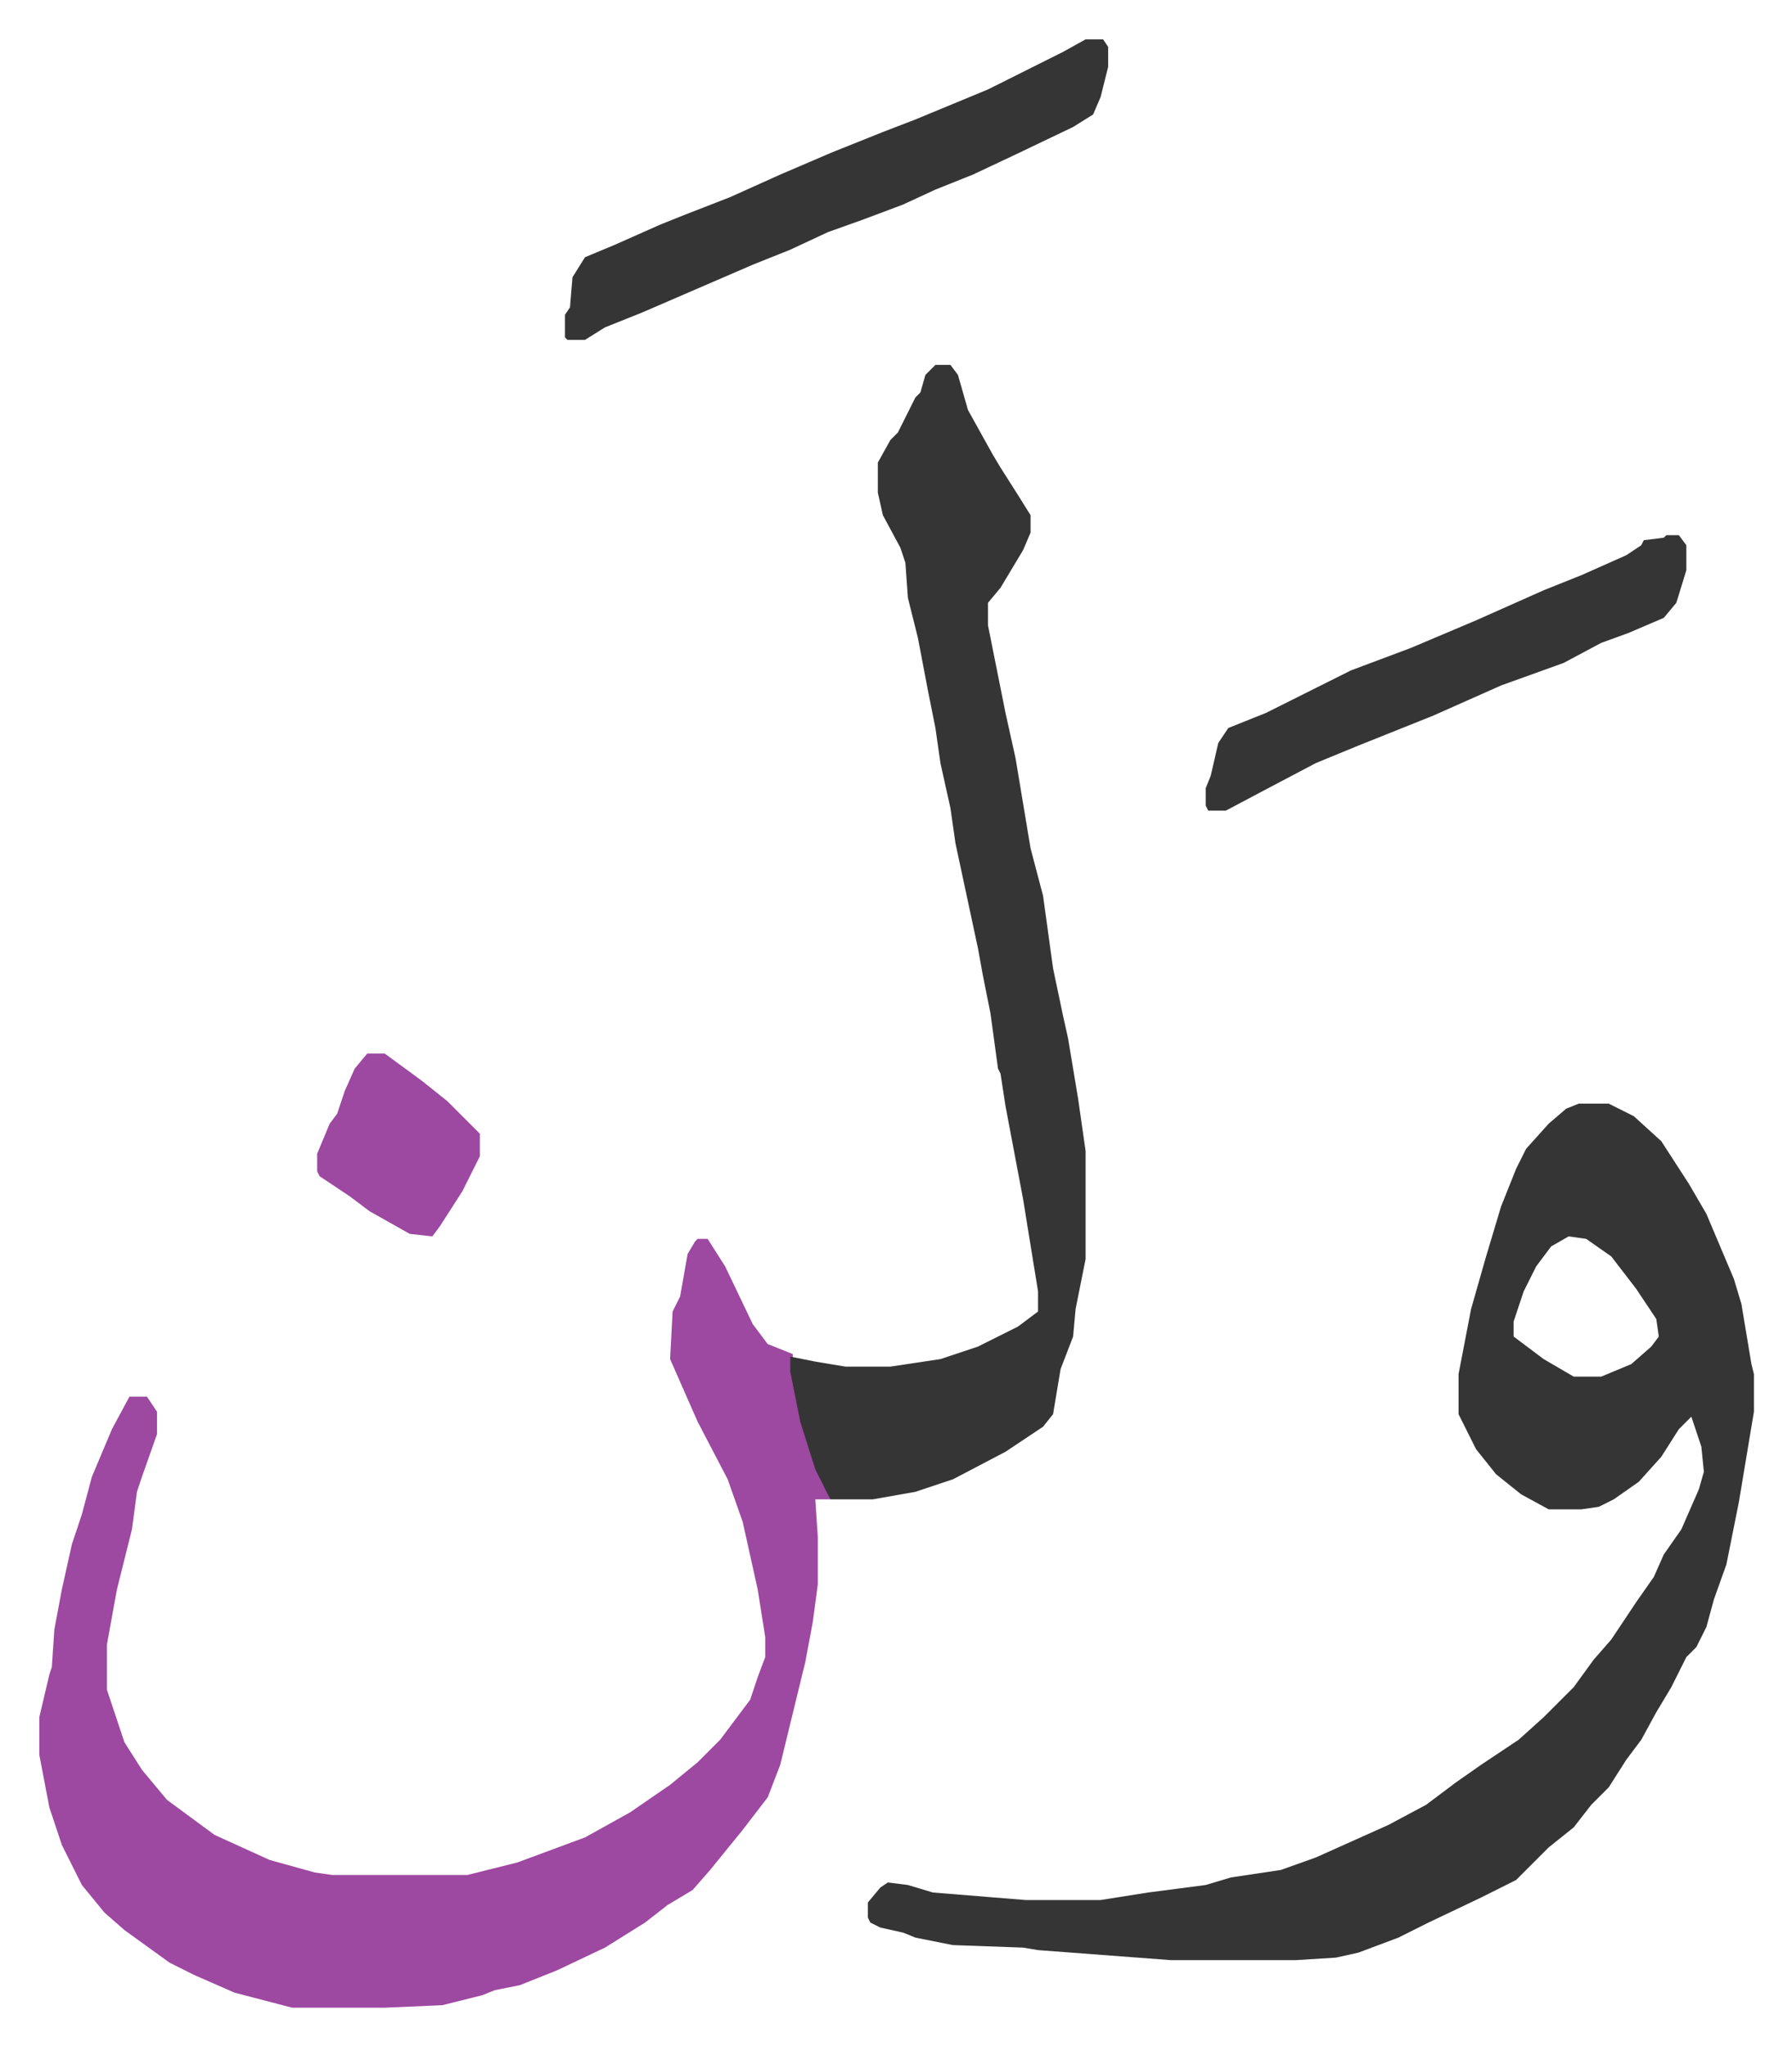
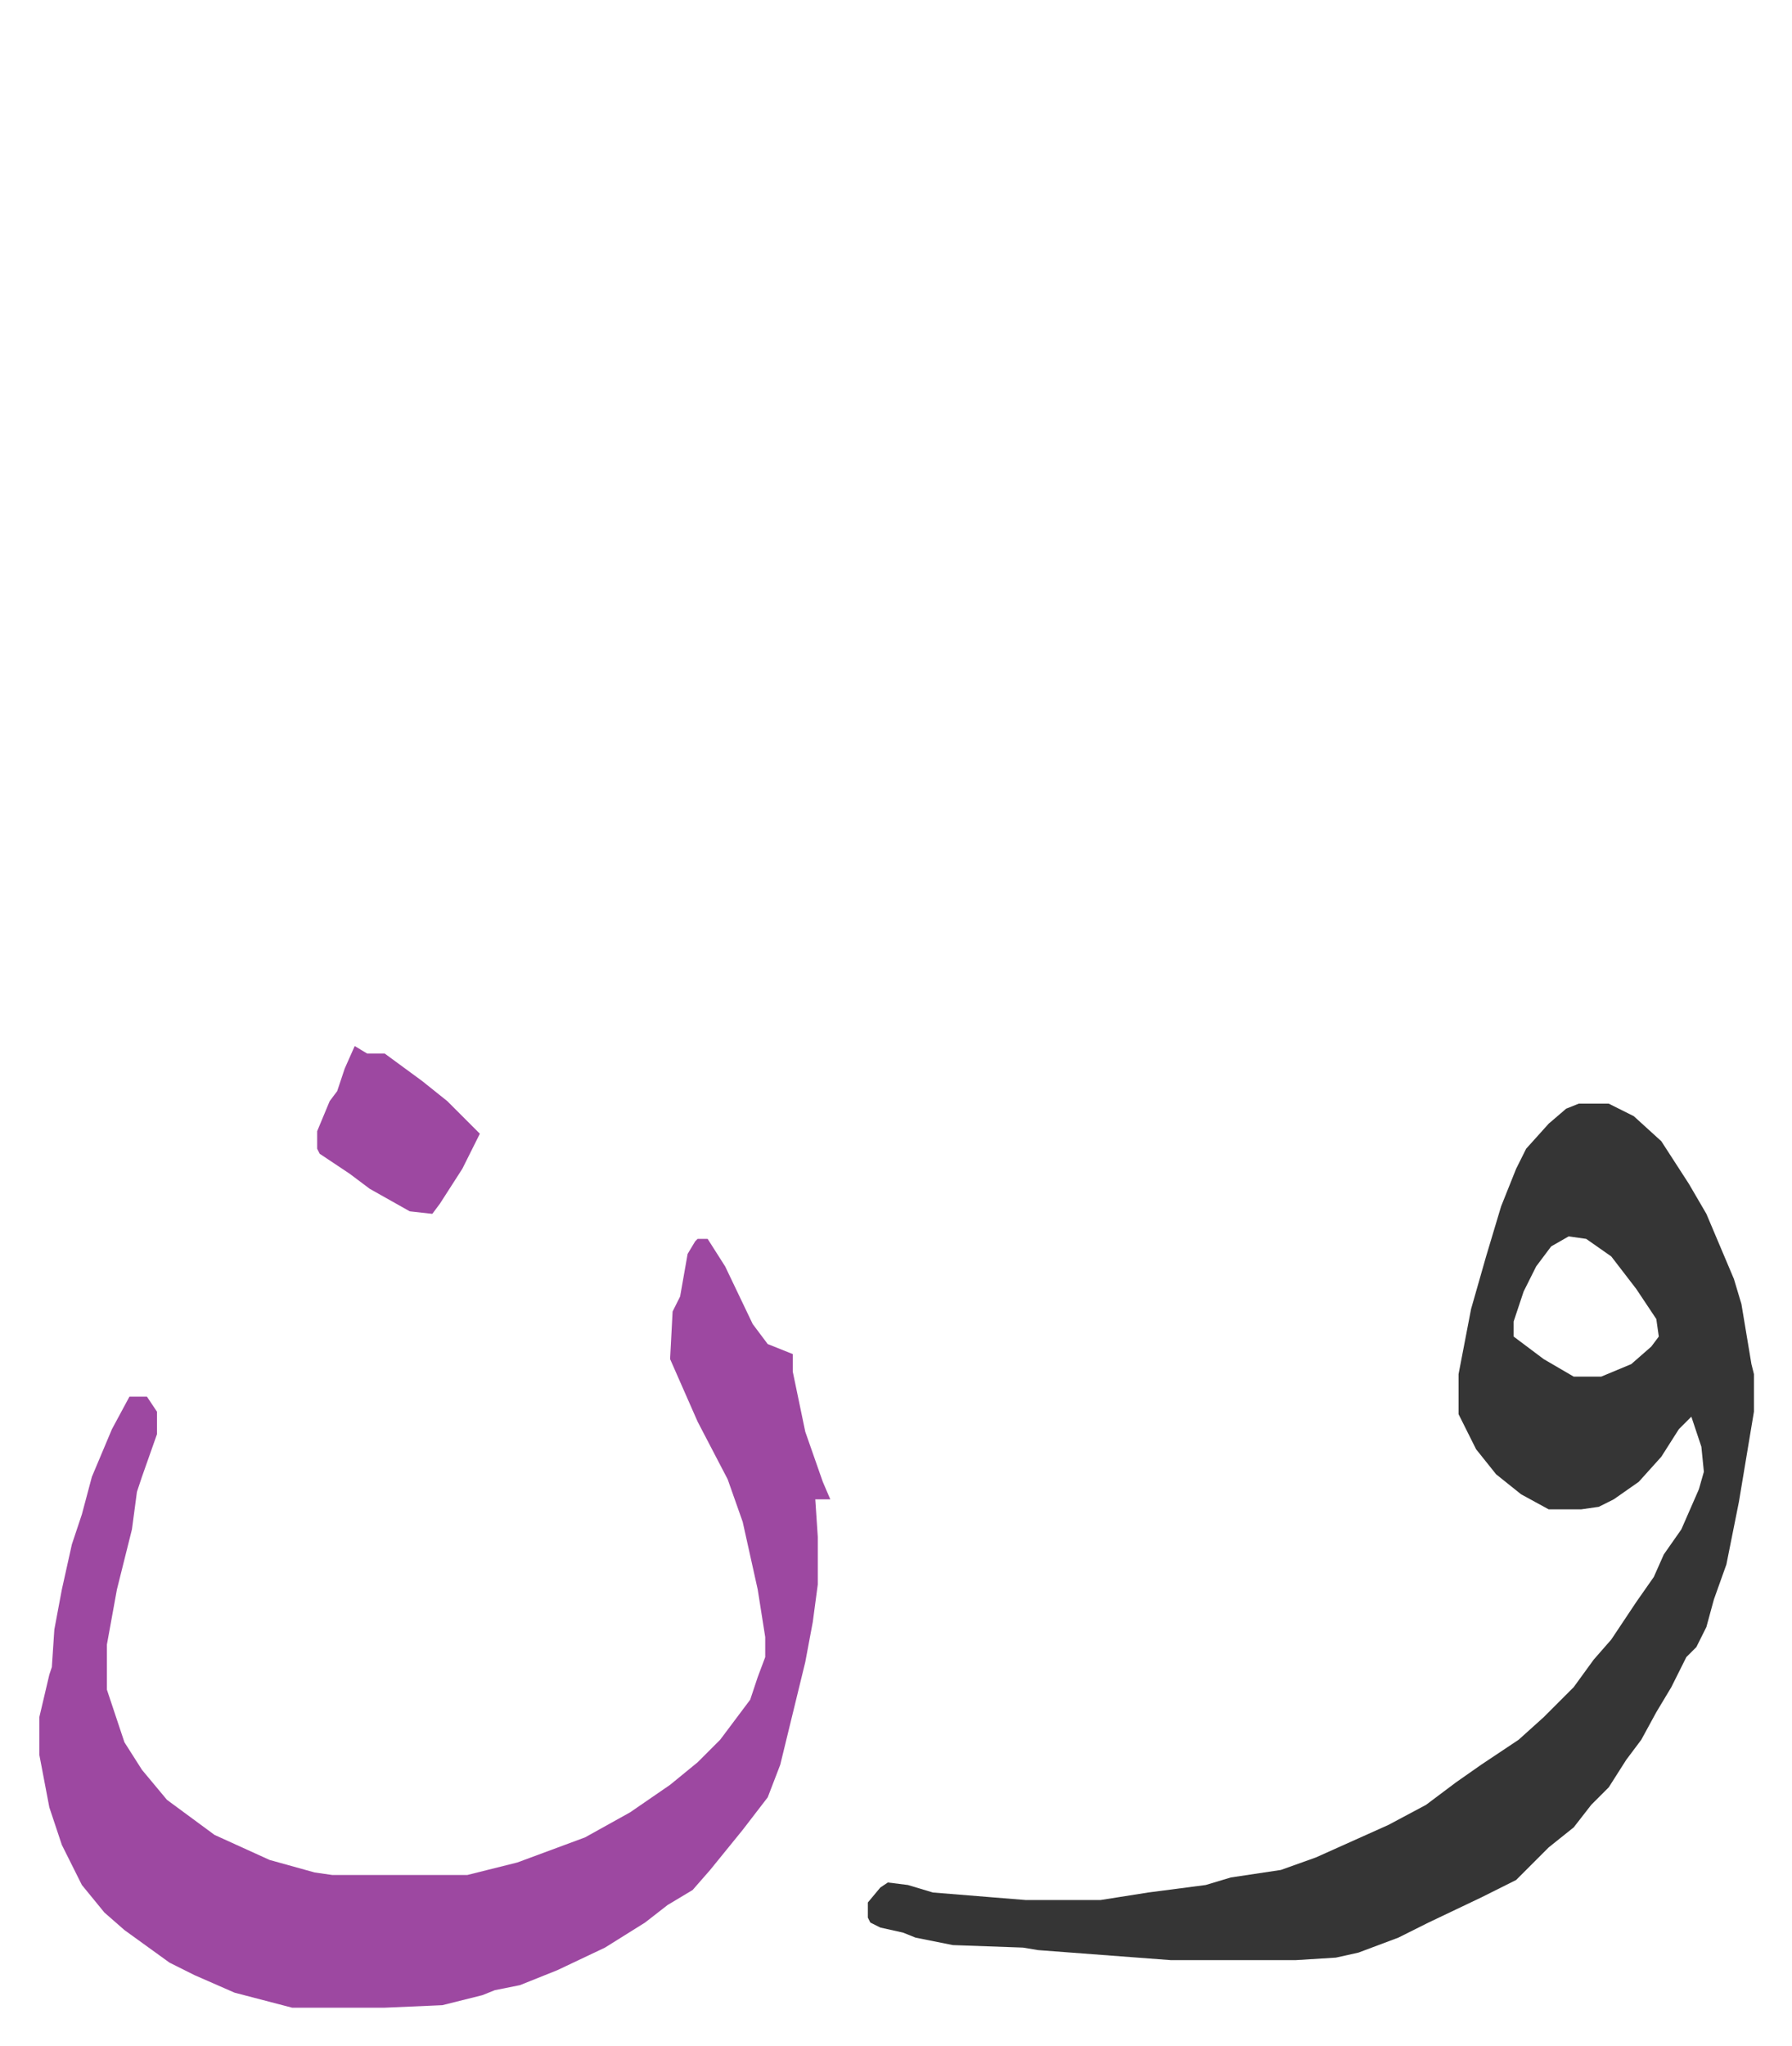
<svg xmlns="http://www.w3.org/2000/svg" role="img" viewBox="-15.71 340.29 715.92 816.92">
  <path fill="#353535" id="rule_normal" d="M615 781h12l10 5 11 10 11 17 7 12 11 26 3 10 4 24 1 4v15l-6 36-5 25-5 14-3 11-4 8-4 4-6 12-6 10-6 11-6 8-7 11-7 7-7 9-10 8-13 13-14 7-21 10-12 6-16 6-9 2-16 1h-50l-53-4-6-1-28-1-15-3-5-2-9-2-4-2-1-2v-6l5-6 3-2 8 1 10 3 37 3h30l19-3 23-3 10-3 20-3 14-5 29-13 15-8 12-9 10-7 15-10 10-9 5-5 7-7 8-11 7-8 10-15 7-10 4-9 7-10 7-16 2-7-1-10-4-12-5 5-7 11-9 10-10 7-6 3-7 1h-13l-11-6-10-8-8-10-7-14v-16l5-26 6-21 6-20 6-15 4-8 9-10 7-6zm-4 53l-7 4-6 8-5 10-4 12v6l12 9 12 7h11l12-5 8-7 3-4-1-7-8-12-10-13-10-7z" />
  <path fill="#9d48a1" id="rule_ikhfa" d="M263 835h4l7 11 11 23 6 8 10 4v7l5 24 7 20 3 7h-6l1 15v19l-2 15-3 16-10 41-5 13-10 13-13 16-7 8-10 6-9 7-16 10-19 9-15 6-10 2-5 2-16 4-23 1h-37l-23-6-16-7-10-5-18-13-8-7-9-11-8-16-5-15-4-21v-15l4-17 1-3 1-15 3-16 4-18 4-12 4-15 8-19 7-13h7l4 6v9l-6 17-2 6-2 15-6 24-4 22v18l7 21 7 11 10 12 19 14 22 10 18 5 7 1h54l20-5 27-10 18-10 16-11 11-9 9-9 12-16 3-9 3-8v-8l-3-19-6-27-6-17-12-23-11-25 1-19 3-6 3-17 3-5z" />
-   <path fill="#353535" id="rule_normal" d="M358 486h6l3 4 4 14 10 18 3 5 7 11 5 8v7l-3 7-9 15-5 6v9l7 35 4 18 6 36 5 19 4 29 4 19 2 9 4 24 3 21v43l-4 20-1 11-5 13-3 18-4 5-15 10-21 11-15 5-17 3h-17l-6-12-6-19-4-20v-6l10 2 12 2h18l20-3 15-5 16-8 8-6v-8l-6-37-7-37-2-13-1-2-3-22-3-15-2-11-9-42-2-14-4-18-2-14-3-15-4-21-4-16-1-14-2-6-7-13-2-9v-12l5-9 3-3 7-14 2-2 2-7zm60-130h7l2 3v8l-3 12-3 7-8 5-23 11-17 8-15 6-13 6-16 6-14 5-15 7-15 6-44 19-15 6-8 5h-7l-1-1v-9l2-3 1-12 5-8 12-5 18-8 10-4 18-7 20-9 21-9 20-8 13-5 29-12 30-15zm232 198h5l3 4v10l-4 13-5 6-14 6-11 4-15 8-25 9-27 12-30 12-17 7-19 10-17 9h-7l-1-2v-7l2-5 3-13 4-6 15-6 34-17 24-9 26-11 27-12 15-6 18-8 6-4 1-2 8-1z" />
-   <path fill="#9d48a1" id="rule_ikhfa" d="M131 761h7l15 11 10 8 13 13v9l-7 14-9 14-3 4-9-1-16-9-8-6-12-8-1-2v-7l5-12 3-4 3-9 4-9z" />
+   <path fill="#9d48a1" id="rule_ikhfa" d="M131 761h7l15 11 10 8 13 13l-7 14-9 14-3 4-9-1-16-9-8-6-12-8-1-2v-7l5-12 3-4 3-9 4-9z" />
</svg>